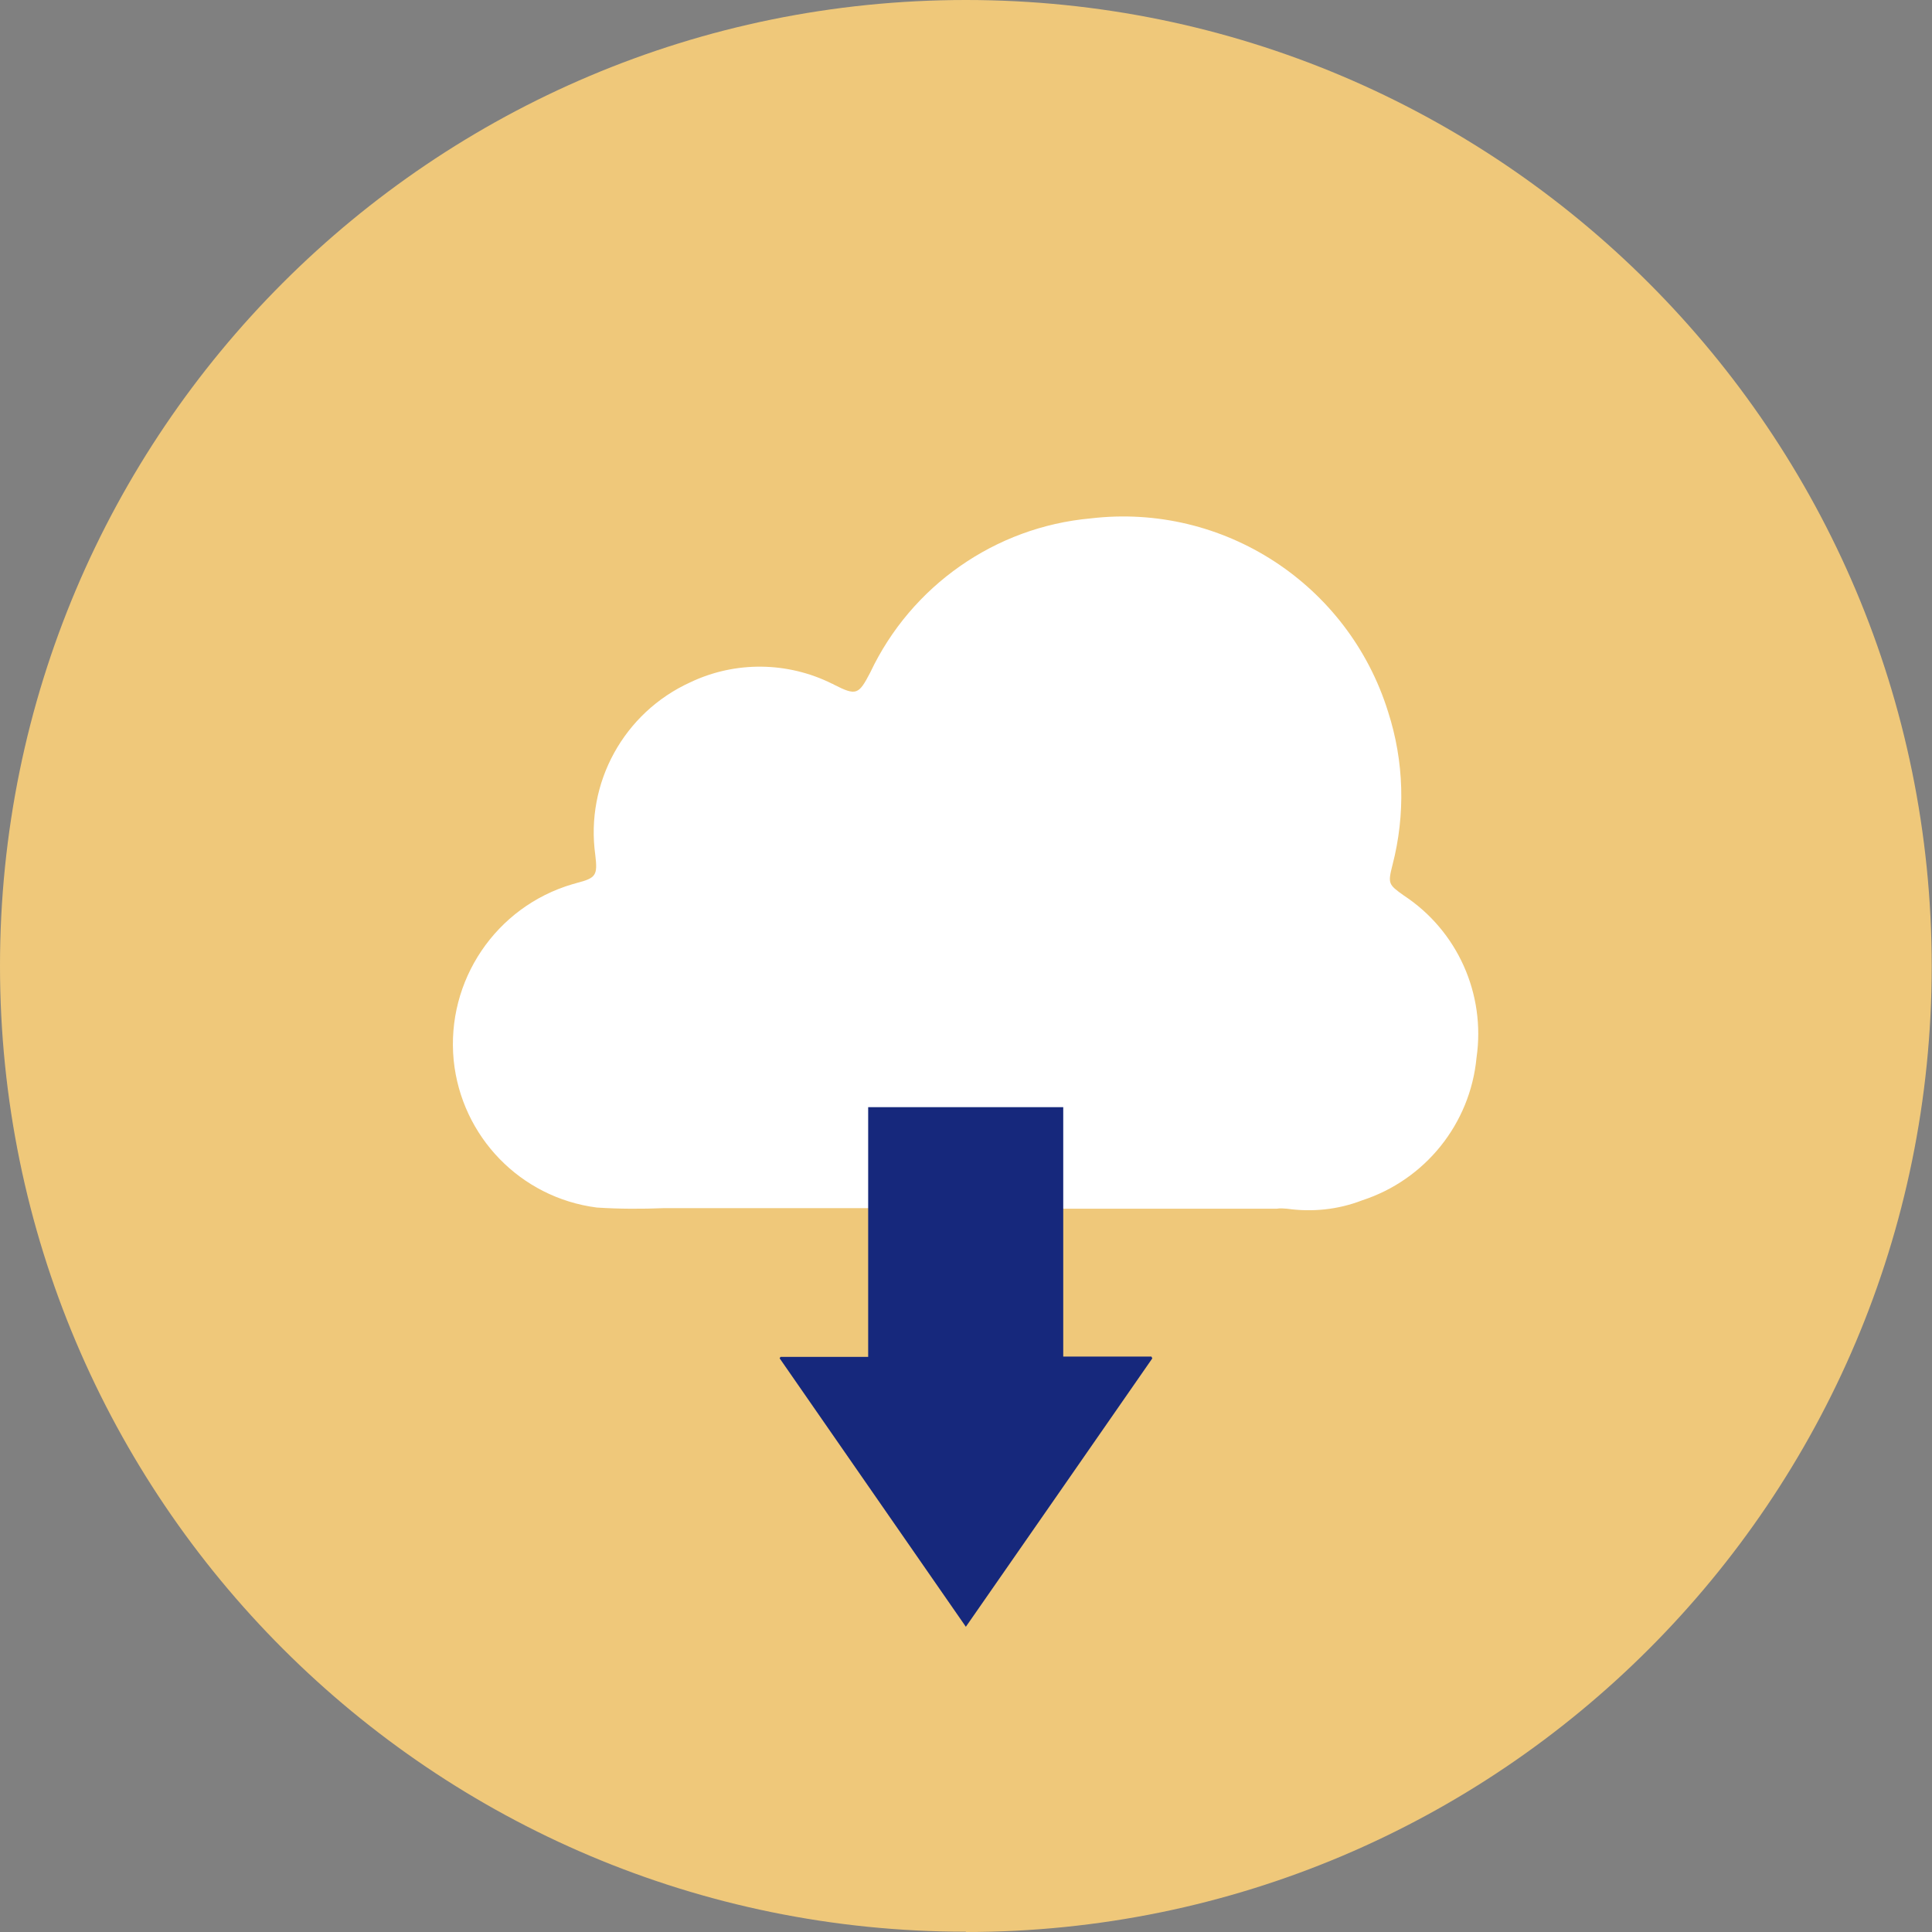
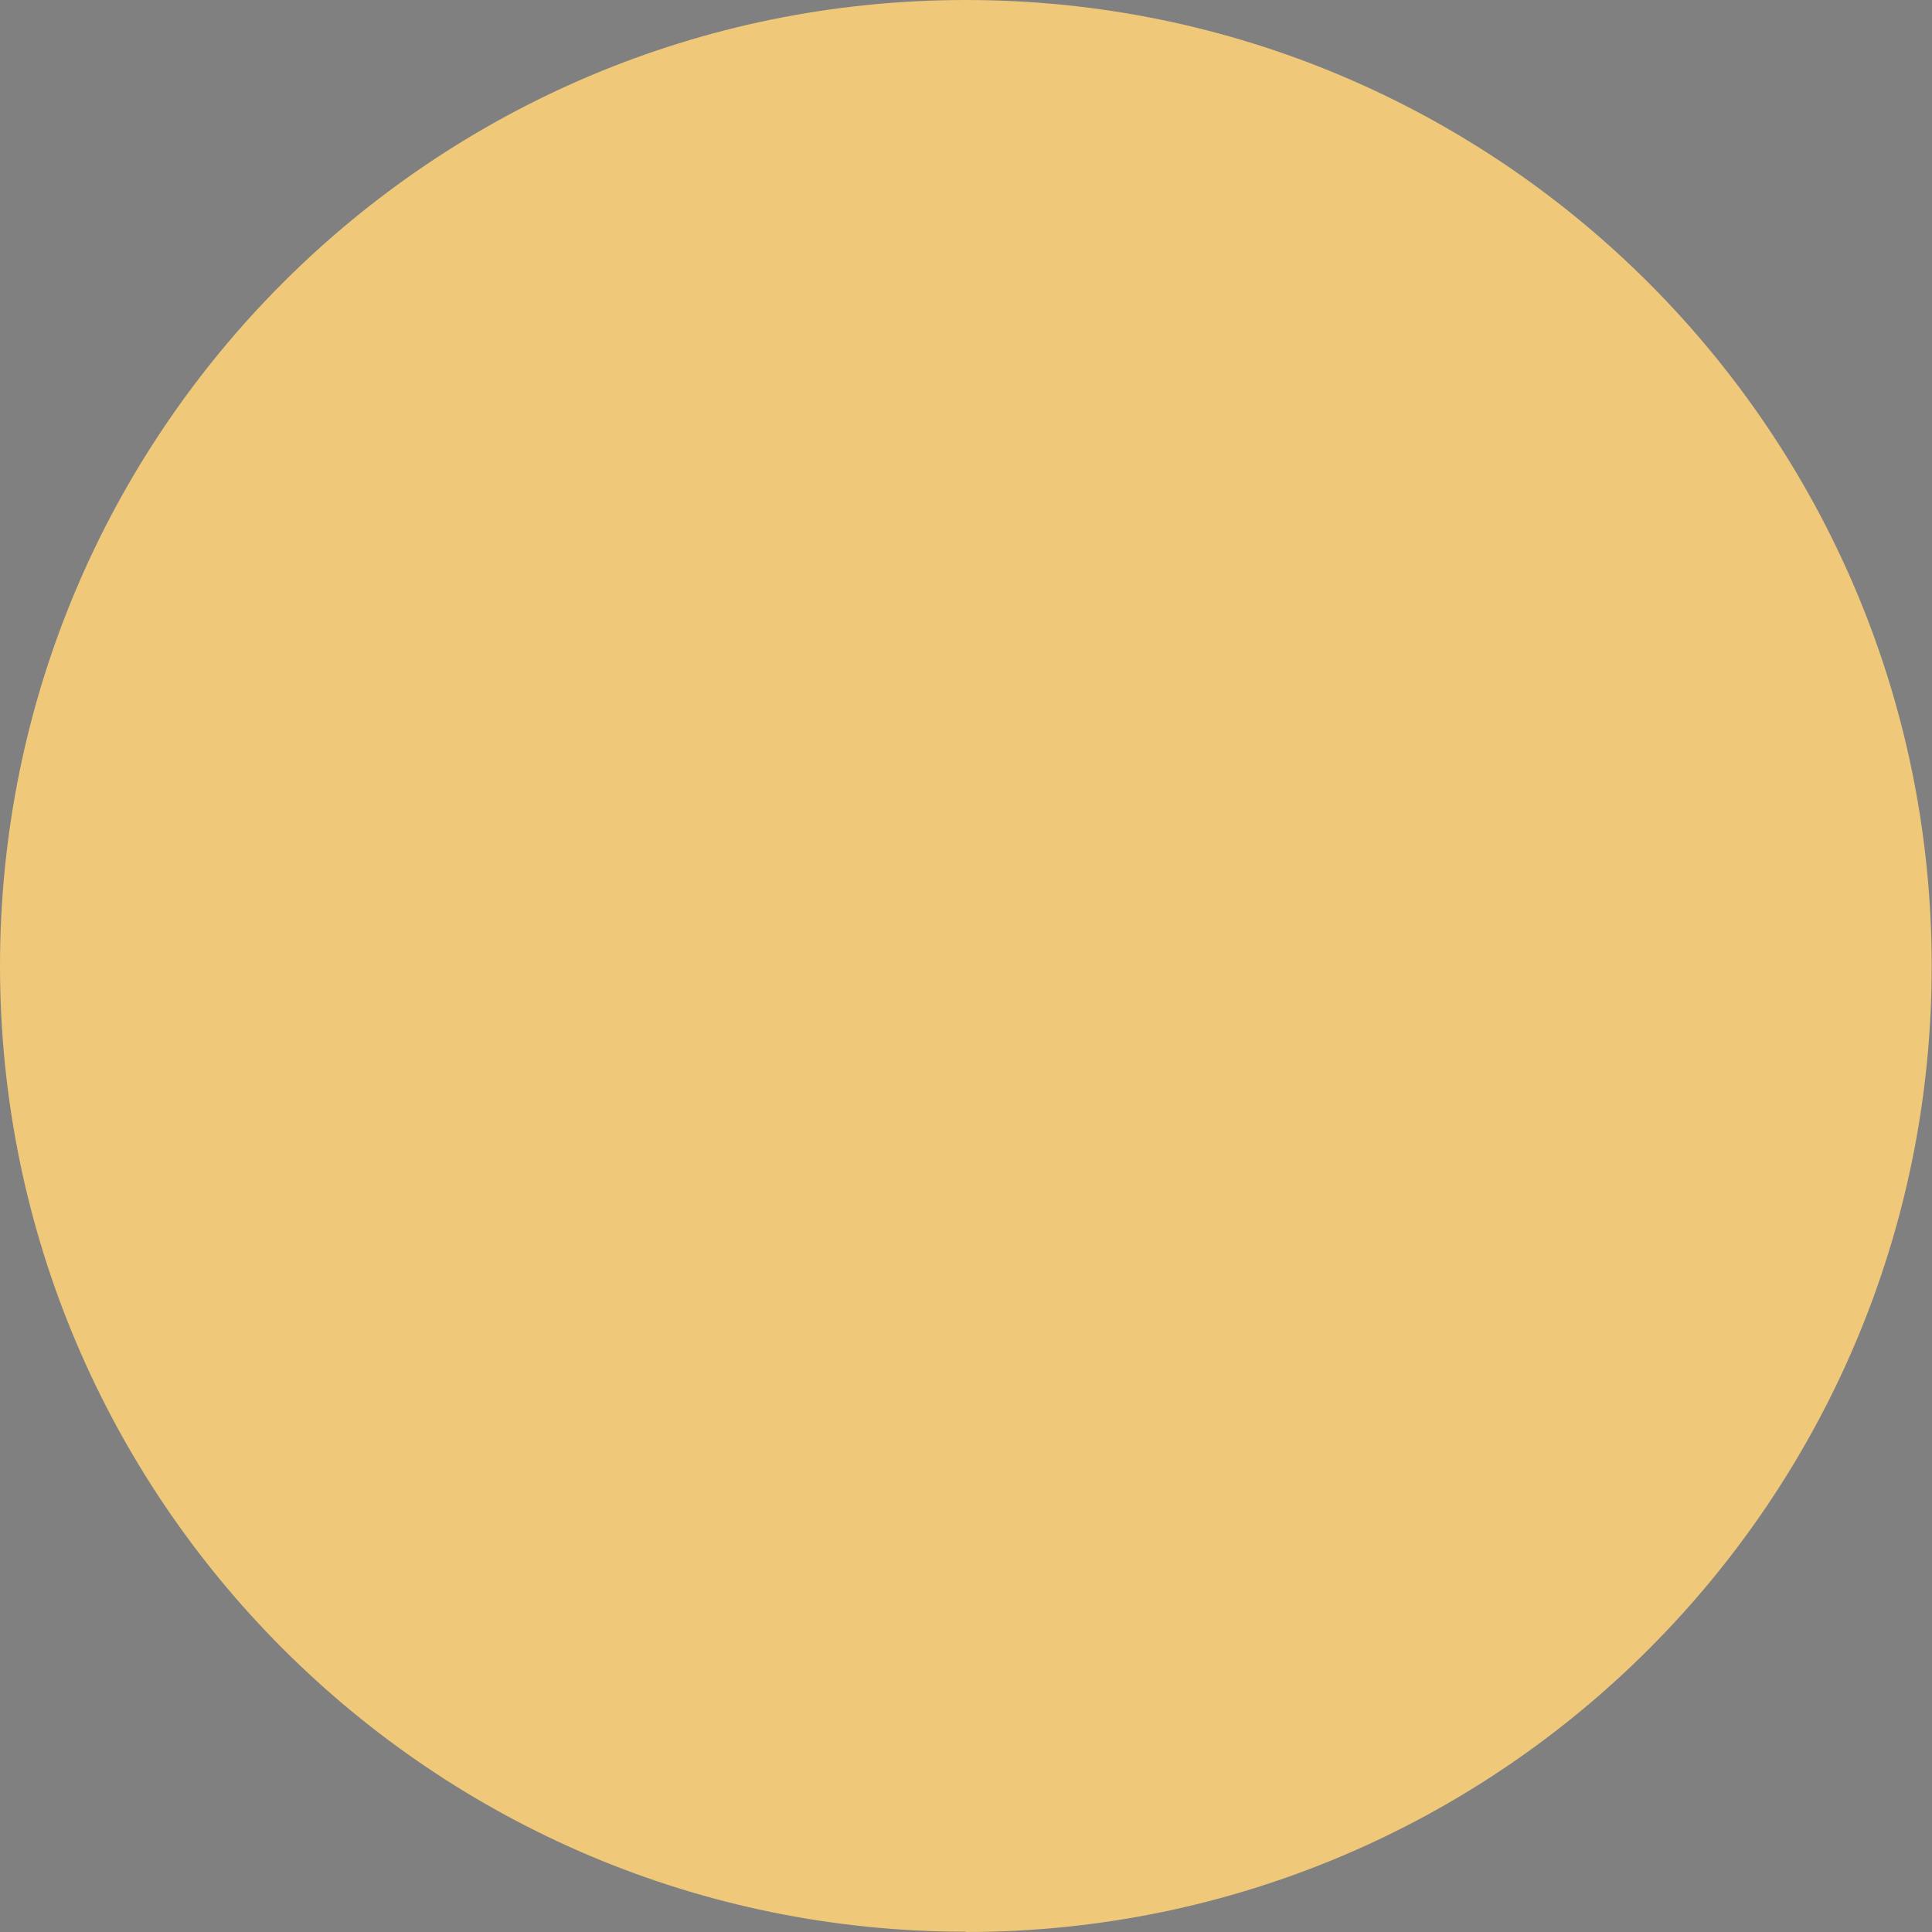
<svg xmlns="http://www.w3.org/2000/svg" id="Layer_2" viewBox="0 0 65.07 65.07">
  <rect x="0" y="0" width="65.07" height="65.07" fill="#808080" stroke="none" />
  <g id="Layer_1-2" data-name="Layer_1">
    <g id="Group_2612">
      <g id="Group_2610">
        <g id="Group_2581">
          <path id="Path_1258" d="M32.53,65.07c17.97,0,32.53-14.57,32.53-32.53S50.5,0,32.53,0,0,14.56,0,32.53c0,17.97,14.57,32.53,32.53,32.53" style="fill: #efc87a;" />
        </g>
        <g id="Group_2582">
-           <path id="Path_1259" d="M32.38,40.69h-10.01c-.76.03-1.51.03-2.27-.02-2.57-.33-4.56-2.39-4.82-4.96-.26-2.68,1.42-5.17,4-5.93.04-.01.09-.02.14-.04.66-.17.71-.26.63-.94-.34-2.43.96-4.8,3.2-5.82,1.51-.72,3.28-.7,4.78.05.02,0,.04.02.06.03.75.38.83.34,1.22-.41,1.38-2.92,4.21-4.9,7.42-5.19,4.47-.53,8.68,2.21,10.02,6.51.54,1.67.59,3.46.15,5.16-.16.63-.14.66.38,1.03,1.81,1.19,2.76,3.32,2.45,5.46-.21,2.23-1.73,4.12-3.86,4.81-.8.31-1.67.4-2.52.28-.12-.01-.24-.02-.35,0h-10.62" style="fill: #fff;" />
-         </g>
+           </g>
      </g>
      <g id="Group_2583">
-         <path id="Path_1260" d="M32.53,54.79c-2.11-3.04-4.19-6.04-6.27-9.04,0-.02.02-.03.03-.05h2.95v-8.41h6.57v8.4h2.97s.02.04.03.06c-2.08,3-4.16,5.99-6.28,9.04" style="fill: #16287c;" />
-       </g>
+         </g>
    </g>
  </g>
</svg>